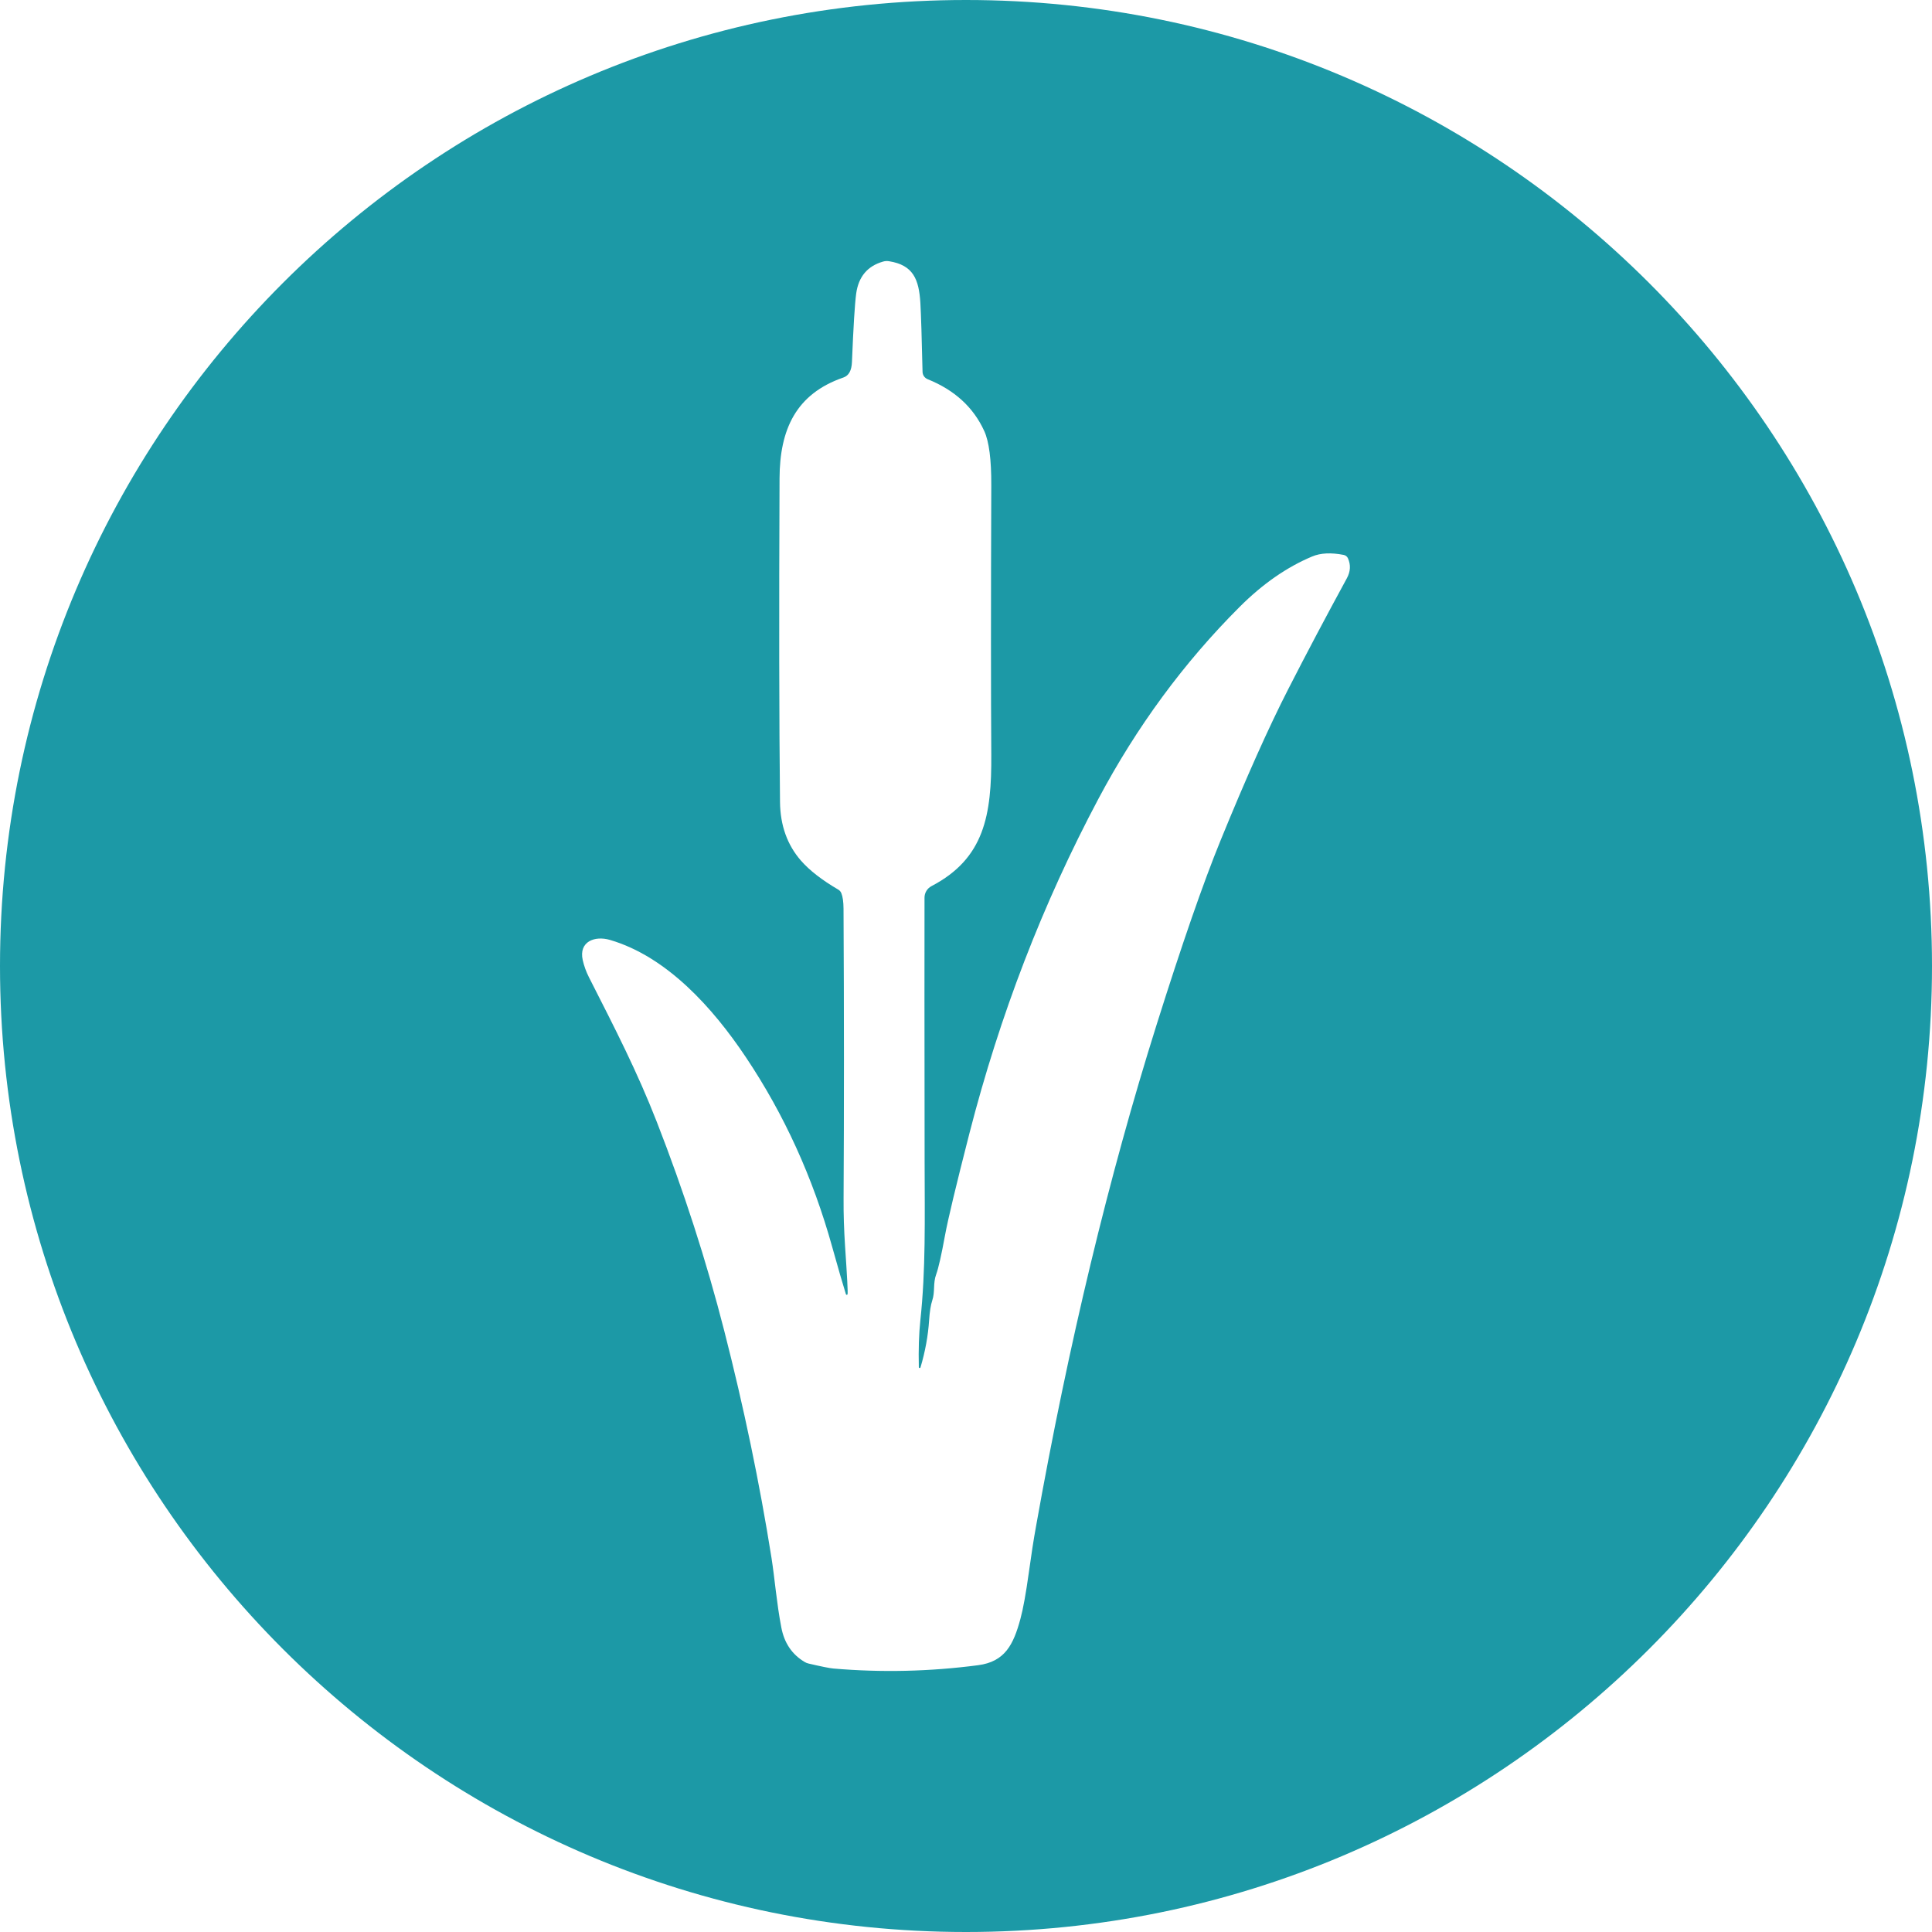
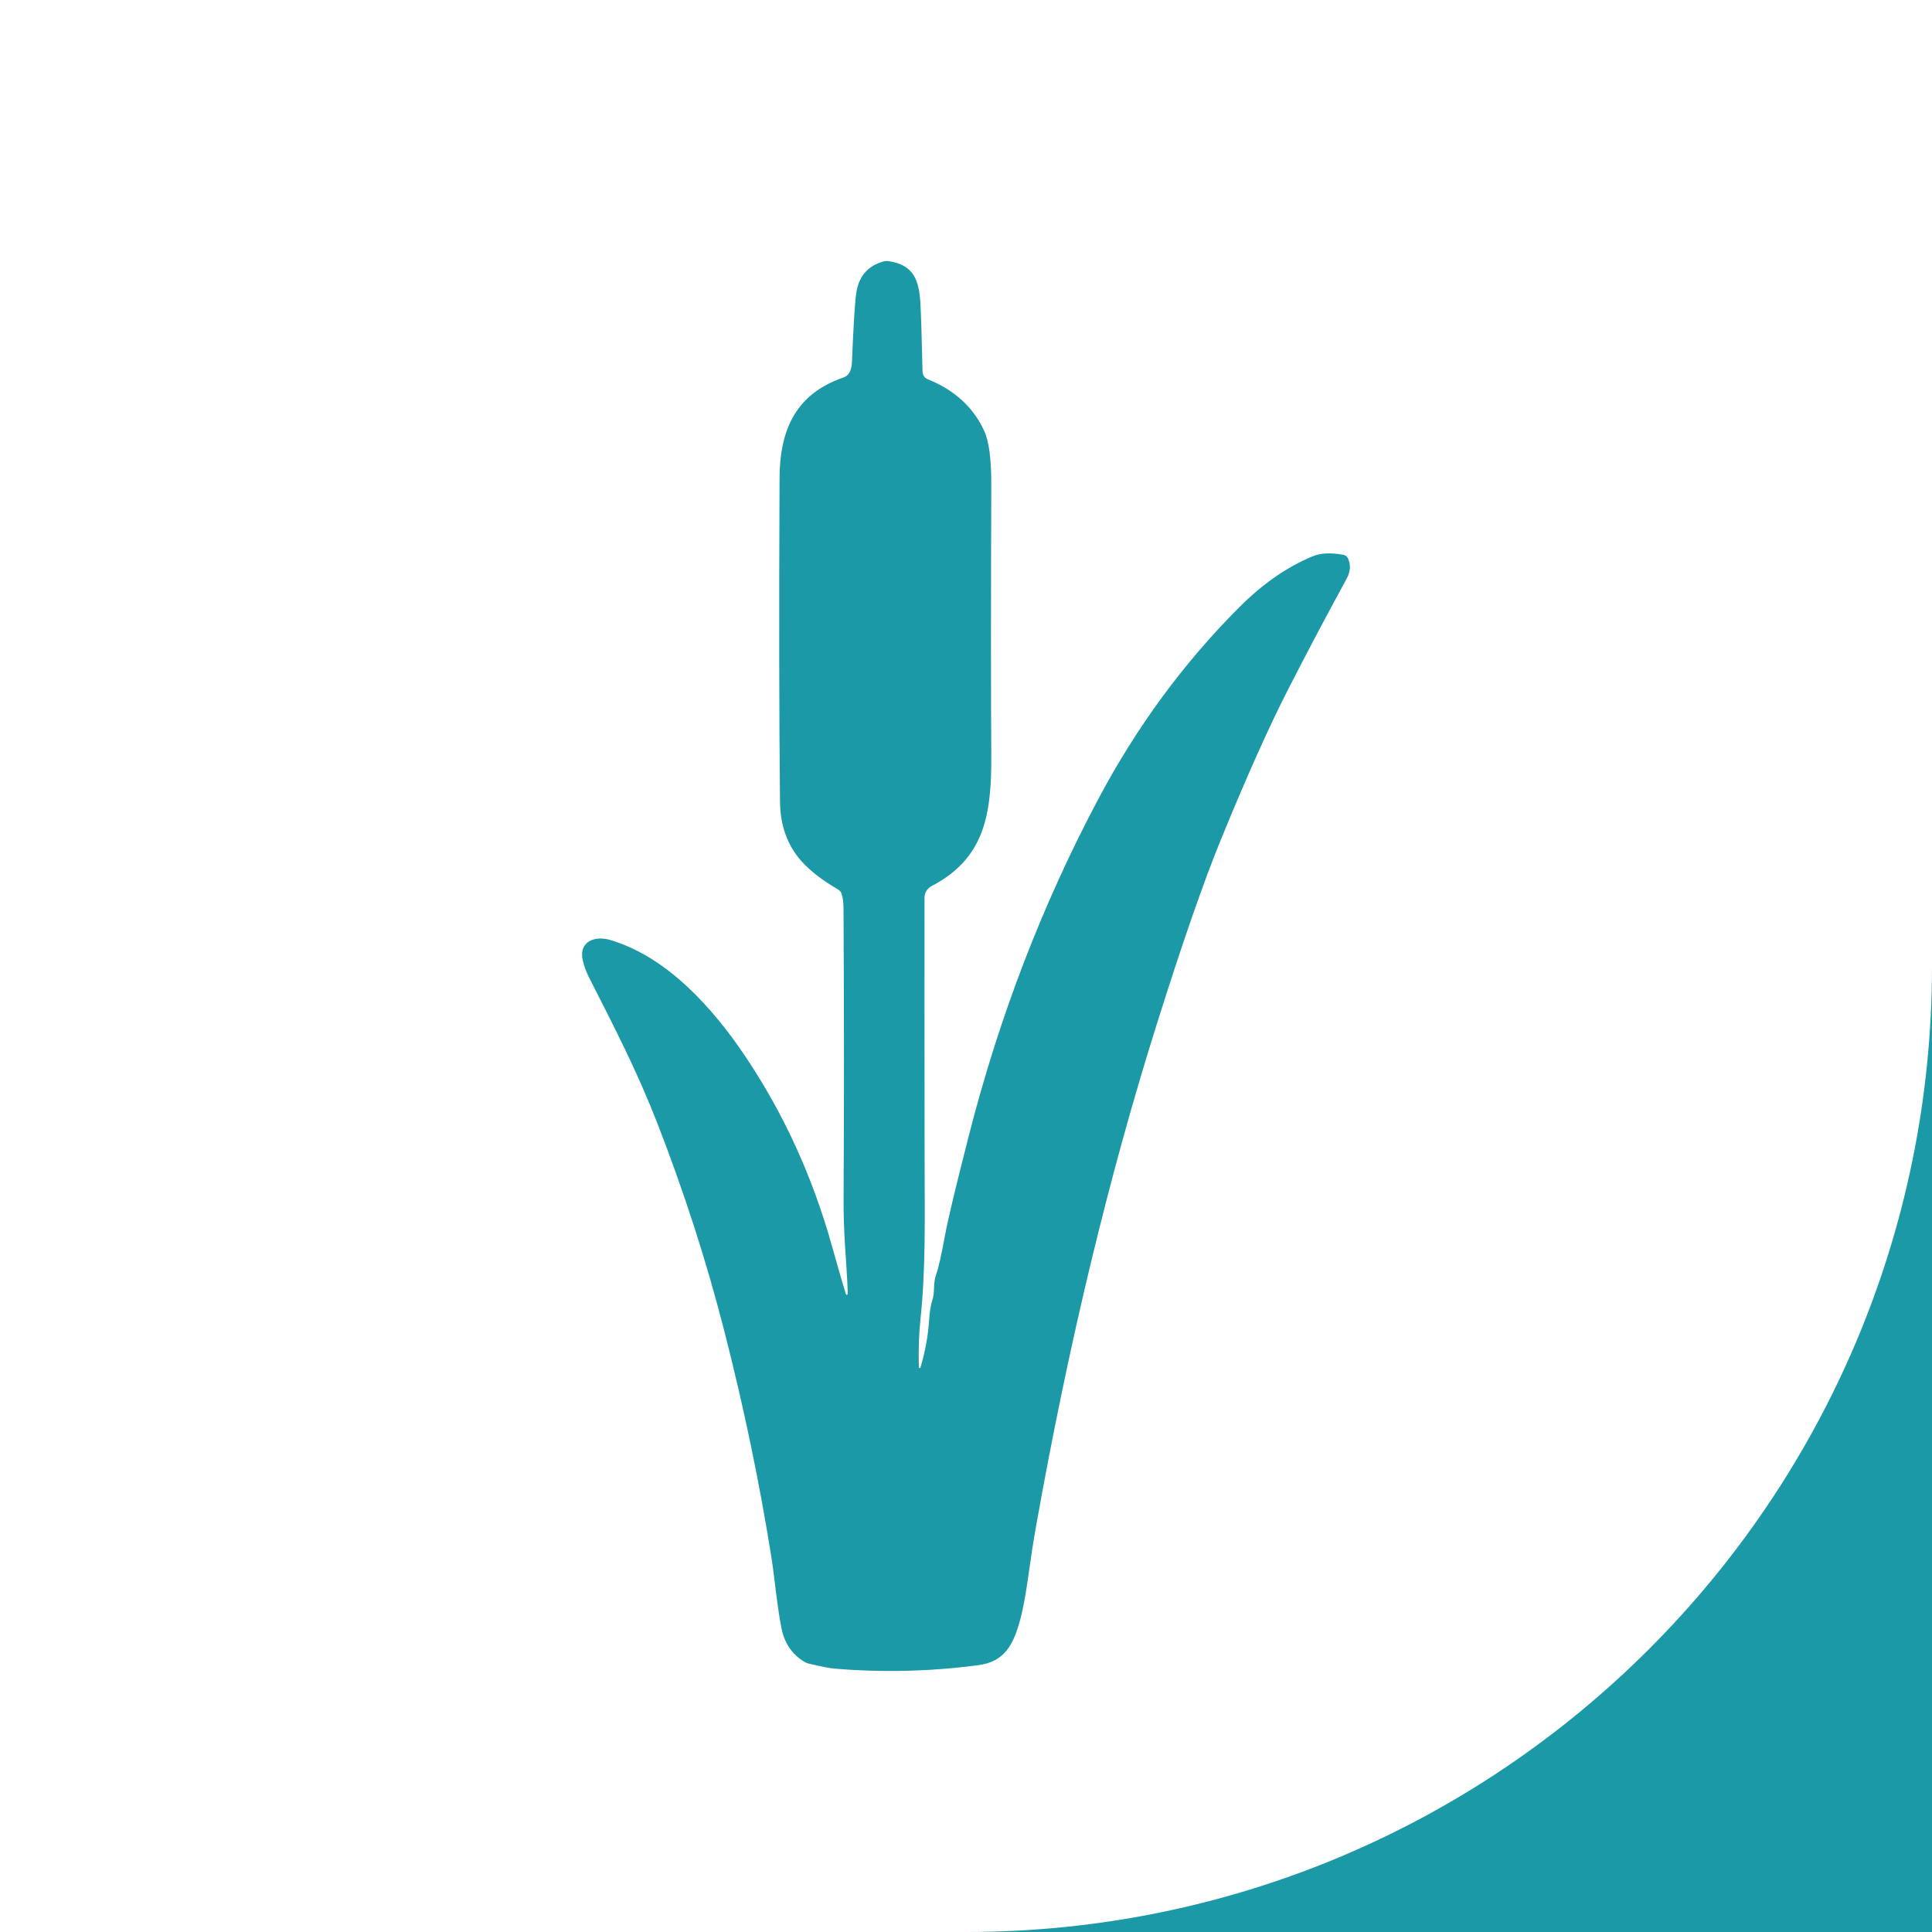
<svg xmlns="http://www.w3.org/2000/svg" id="Layer_1" version="1.1" viewBox="0 0 288 288">
  <defs>
    <style>
      .st0 {
        fill: #1c99a6;
      }
    </style>
  </defs>
-   <path class="st0" d="M288,144c0,79.529-64.471,144-144,144S0,223.529,0,144,64.471,0,144,0s144,64.471,144,144ZM126.348,192.923c-.031.123-.208.131-.247.008-.462-1.471-1.14-3.813-2.042-7.041-2.874-10.346-7.172-19.784-12.896-28.327-4.869-7.28-11.725-14.953-20.23-17.449-2.296-.67-4.676.254-4.068,2.997.193.87.508,1.733.932,2.573,3.96,7.796,7.165,14.013,10.115,21.563,4.029,10.331,7.38,20.693,10.038,31.085,2.935,11.448,5.285,22.749,7.057,33.897.485,3.089.763,6.741,1.464,10.377.439,2.319,1.602,4.029,3.474,5.138.185.116.385.193.593.239,1.918.447,3.143.693,3.682.74,7.165.616,14.36.455,21.586-.493,3.991-.524,5.262-3.051,6.302-6.887.408-1.495.824-3.798,1.256-6.903.362-2.627.716-4.938,1.079-6.933,4.846-27.187,10.839-52.094,17.965-74.735,3.783-12.01,6.957-21.17,9.53-27.464,3.829-9.376,7.195-16.91,10.115-22.611,2.704-5.293,5.616-10.793,8.721-16.494.547-1.009.601-2.003.162-2.981-.116-.262-.354-.447-.632-.501-1.887-.37-3.459-.293-4.715.239-3.783,1.587-7.38,4.091-10.801,7.511-8.32,8.312-15.338,17.858-21.055,28.62-8.289,15.6-14.699,32.233-19.229,49.882-1.98,7.727-3.197,12.796-3.636,15.2-.539,2.951-.978,4.884-1.31,5.786-.501,1.356-.146,2.604-.593,3.914-.223.67-.377,1.641-.462,2.927-.154,2.342-.586,4.692-1.287,7.041-.015.062-.077.1-.139.092-.062-.008-.108-.062-.108-.123-.062-2.658.015-4.969.223-6.941.817-7.665.655-14.884.639-23.874-.023-19.252-.031-32.31-.015-39.182,0-.724.401-1.387,1.048-1.726,7.889-4.122,8.967-10.585,8.906-19.599-.062-9.06-.062-22.441,0-40.145.015-3.829-.331-6.525-1.048-8.089-1.61-3.536-4.422-6.109-8.436-7.727-.455-.185-.755-.616-.763-1.102-.116-5.092-.223-8.521-.324-10.277-.216-3.513-1.063-5.639-4.676-6.209-.293-.046-.593-.031-.886.054-2.319.663-3.659,2.25-4.006,4.769-.208,1.518-.416,4.923-.632,10.223-.054,1.256-.478,2.018-1.271,2.288-7.095,2.442-9.491,7.765-9.522,15.03-.085,20.13-.062,36.216.069,48.249.038,3.482,1.079,6.394,3.12,8.736,1.279,1.464,3.135,2.904,5.562,4.322.208.123.362.3.455.524.216.532.324,1.294.331,2.303.085,15.5.085,29.914.008,43.234-.015,2.273.062,4.645.223,7.118.308,4.507.431,6.887.37,7.134h0Z" />
+   <path class="st0" d="M288,144c0,79.529-64.471,144-144,144s144,64.471,144,144ZM126.348,192.923c-.031.123-.208.131-.247.008-.462-1.471-1.14-3.813-2.042-7.041-2.874-10.346-7.172-19.784-12.896-28.327-4.869-7.28-11.725-14.953-20.23-17.449-2.296-.67-4.676.254-4.068,2.997.193.87.508,1.733.932,2.573,3.96,7.796,7.165,14.013,10.115,21.563,4.029,10.331,7.38,20.693,10.038,31.085,2.935,11.448,5.285,22.749,7.057,33.897.485,3.089.763,6.741,1.464,10.377.439,2.319,1.602,4.029,3.474,5.138.185.116.385.193.593.239,1.918.447,3.143.693,3.682.74,7.165.616,14.36.455,21.586-.493,3.991-.524,5.262-3.051,6.302-6.887.408-1.495.824-3.798,1.256-6.903.362-2.627.716-4.938,1.079-6.933,4.846-27.187,10.839-52.094,17.965-74.735,3.783-12.01,6.957-21.17,9.53-27.464,3.829-9.376,7.195-16.91,10.115-22.611,2.704-5.293,5.616-10.793,8.721-16.494.547-1.009.601-2.003.162-2.981-.116-.262-.354-.447-.632-.501-1.887-.37-3.459-.293-4.715.239-3.783,1.587-7.38,4.091-10.801,7.511-8.32,8.312-15.338,17.858-21.055,28.62-8.289,15.6-14.699,32.233-19.229,49.882-1.98,7.727-3.197,12.796-3.636,15.2-.539,2.951-.978,4.884-1.31,5.786-.501,1.356-.146,2.604-.593,3.914-.223.67-.377,1.641-.462,2.927-.154,2.342-.586,4.692-1.287,7.041-.015.062-.077.1-.139.092-.062-.008-.108-.062-.108-.123-.062-2.658.015-4.969.223-6.941.817-7.665.655-14.884.639-23.874-.023-19.252-.031-32.31-.015-39.182,0-.724.401-1.387,1.048-1.726,7.889-4.122,8.967-10.585,8.906-19.599-.062-9.06-.062-22.441,0-40.145.015-3.829-.331-6.525-1.048-8.089-1.61-3.536-4.422-6.109-8.436-7.727-.455-.185-.755-.616-.763-1.102-.116-5.092-.223-8.521-.324-10.277-.216-3.513-1.063-5.639-4.676-6.209-.293-.046-.593-.031-.886.054-2.319.663-3.659,2.25-4.006,4.769-.208,1.518-.416,4.923-.632,10.223-.054,1.256-.478,2.018-1.271,2.288-7.095,2.442-9.491,7.765-9.522,15.03-.085,20.13-.062,36.216.069,48.249.038,3.482,1.079,6.394,3.12,8.736,1.279,1.464,3.135,2.904,5.562,4.322.208.123.362.3.455.524.216.532.324,1.294.331,2.303.085,15.5.085,29.914.008,43.234-.015,2.273.062,4.645.223,7.118.308,4.507.431,6.887.37,7.134h0Z" />
</svg>